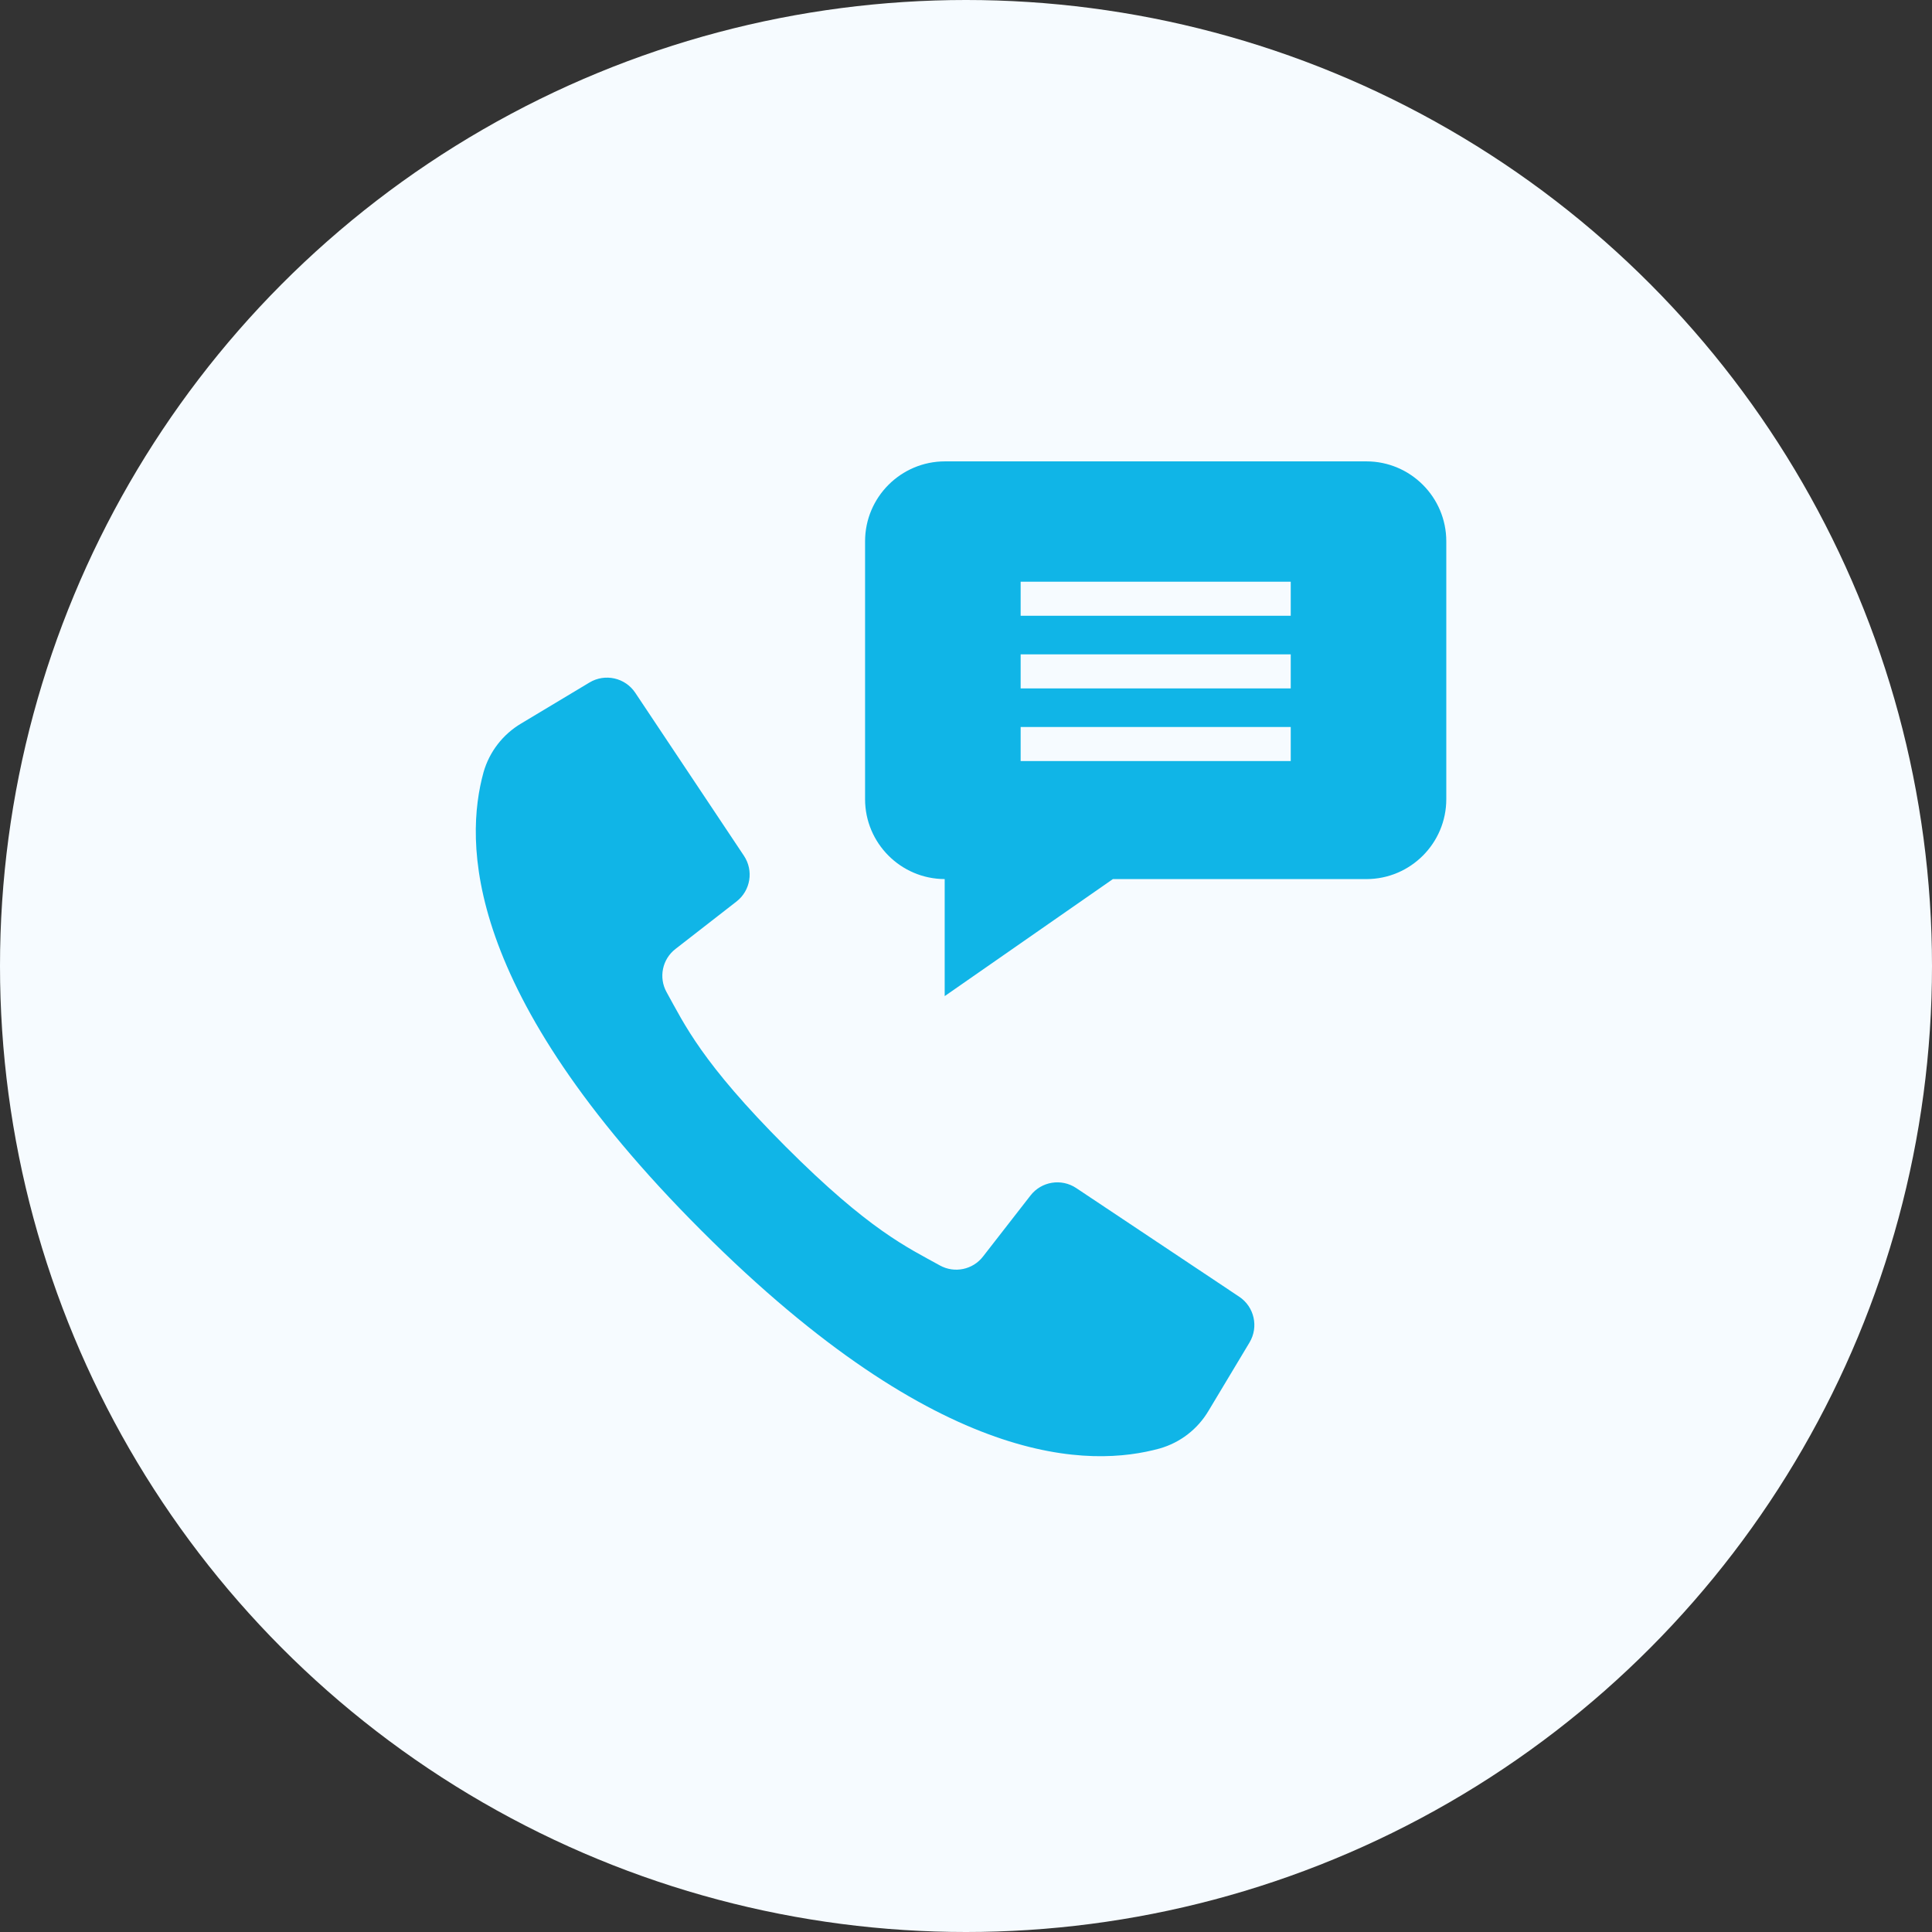
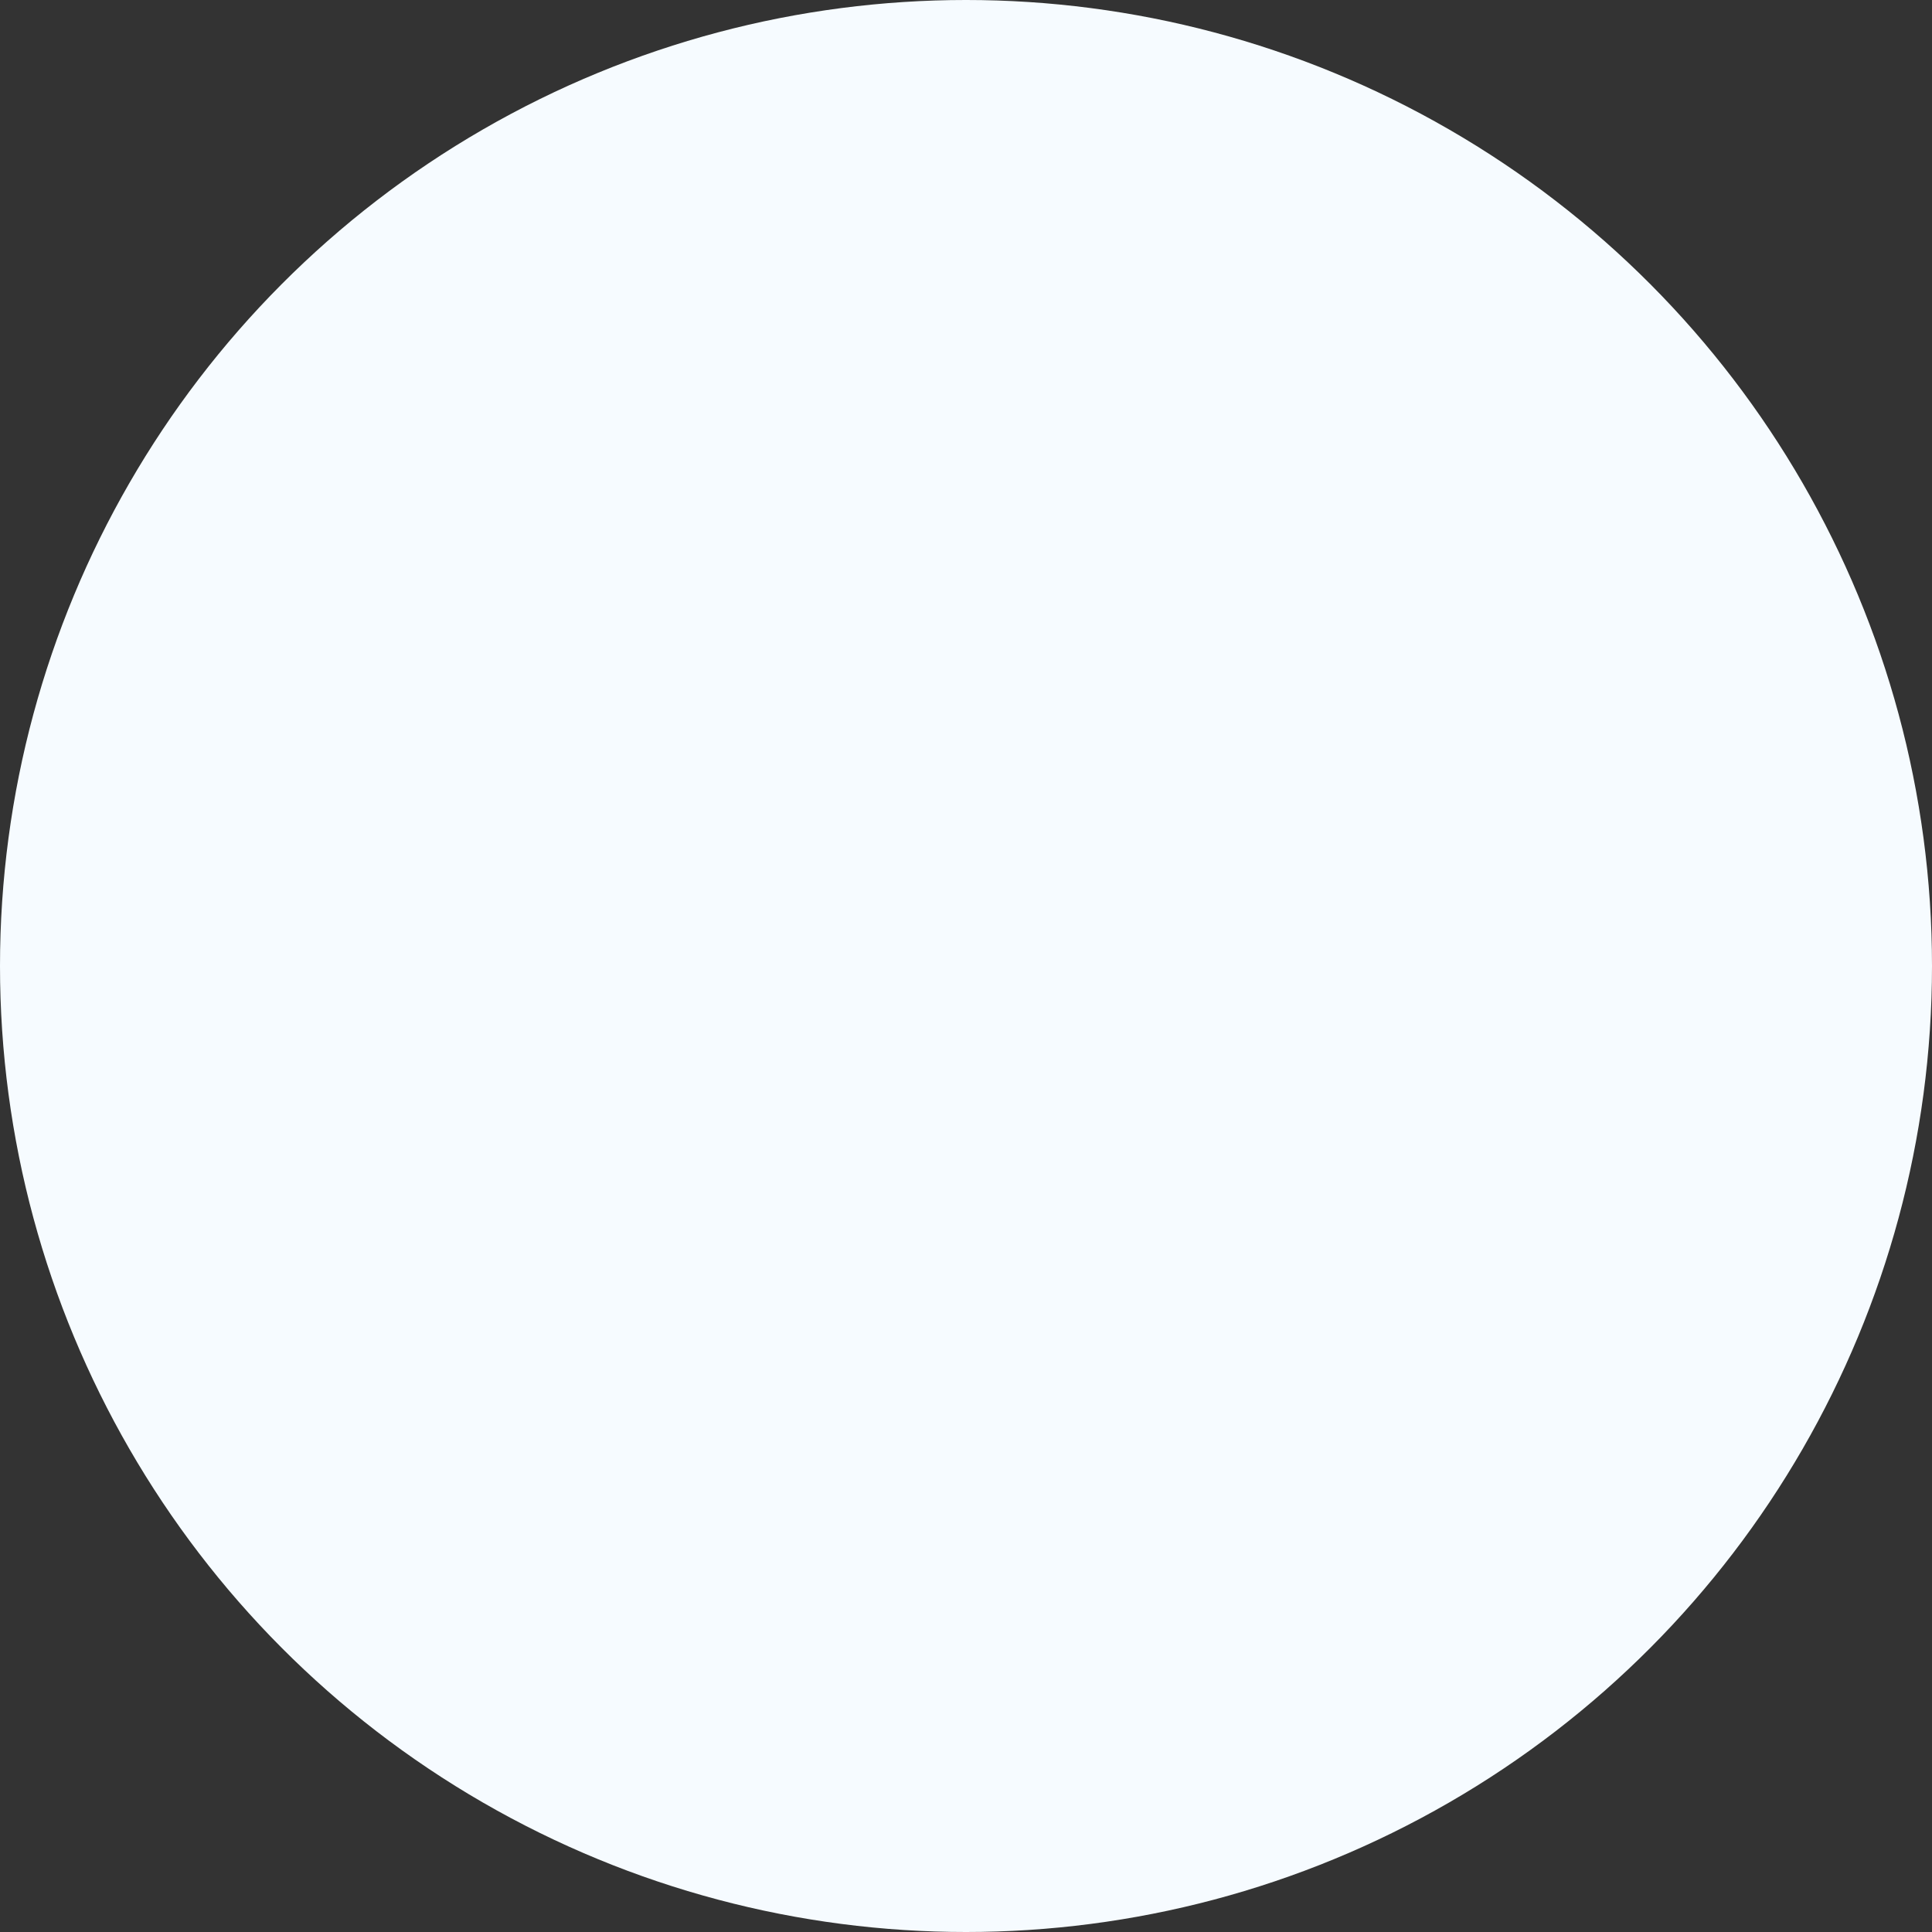
<svg xmlns="http://www.w3.org/2000/svg" width="134" height="134" viewBox="0 0 134 134" fill="none">
  <rect x="0" y="0" width="134" height="134" fill="#333333" stroke="none" />
  <circle cx="67" cy="67" r="67" fill="#F6FBFF" />
-   <path d="M85.95 89.939L79.963 85.947L74.642 82.4C73.615 81.717 72.234 81.941 71.476 82.914L68.183 87.147C67.476 88.066 66.203 88.33 65.189 87.769C62.955 86.525 60.312 85.355 54.482 79.518C48.652 73.68 47.474 71.045 46.231 68.811C45.67 67.797 45.934 66.524 46.852 65.817L51.086 62.524C52.059 61.766 52.283 60.386 51.6 59.358L48.162 54.2L44.061 48.05C43.363 47.003 41.966 46.689 40.888 47.336L36.159 50.173C34.881 50.926 33.941 52.142 33.535 53.568C32.242 58.283 31.981 68.683 48.649 85.352C65.317 102.02 75.717 101.758 80.432 100.465C81.858 100.059 83.074 99.119 83.827 97.841L86.664 93.112C87.311 92.034 86.997 90.636 85.95 89.939Z" fill="#10B5E7" />
-   <path d="M94.77 32H65.542C62.486 32 60 34.486 60 37.542V55.429C60 58.479 62.475 60.961 65.522 60.971V69.089L77.187 60.972H94.77C97.826 60.972 100.312 58.486 100.312 55.429V37.542C100.312 34.486 97.826 32 94.77 32ZM89.523 52.787H70.79V50.425H89.523V52.787ZM89.523 47.748H70.79V45.386H89.523V47.748ZM89.523 42.709H70.79V40.347H89.523V42.709Z" fill="#10B5E7" />
</svg>